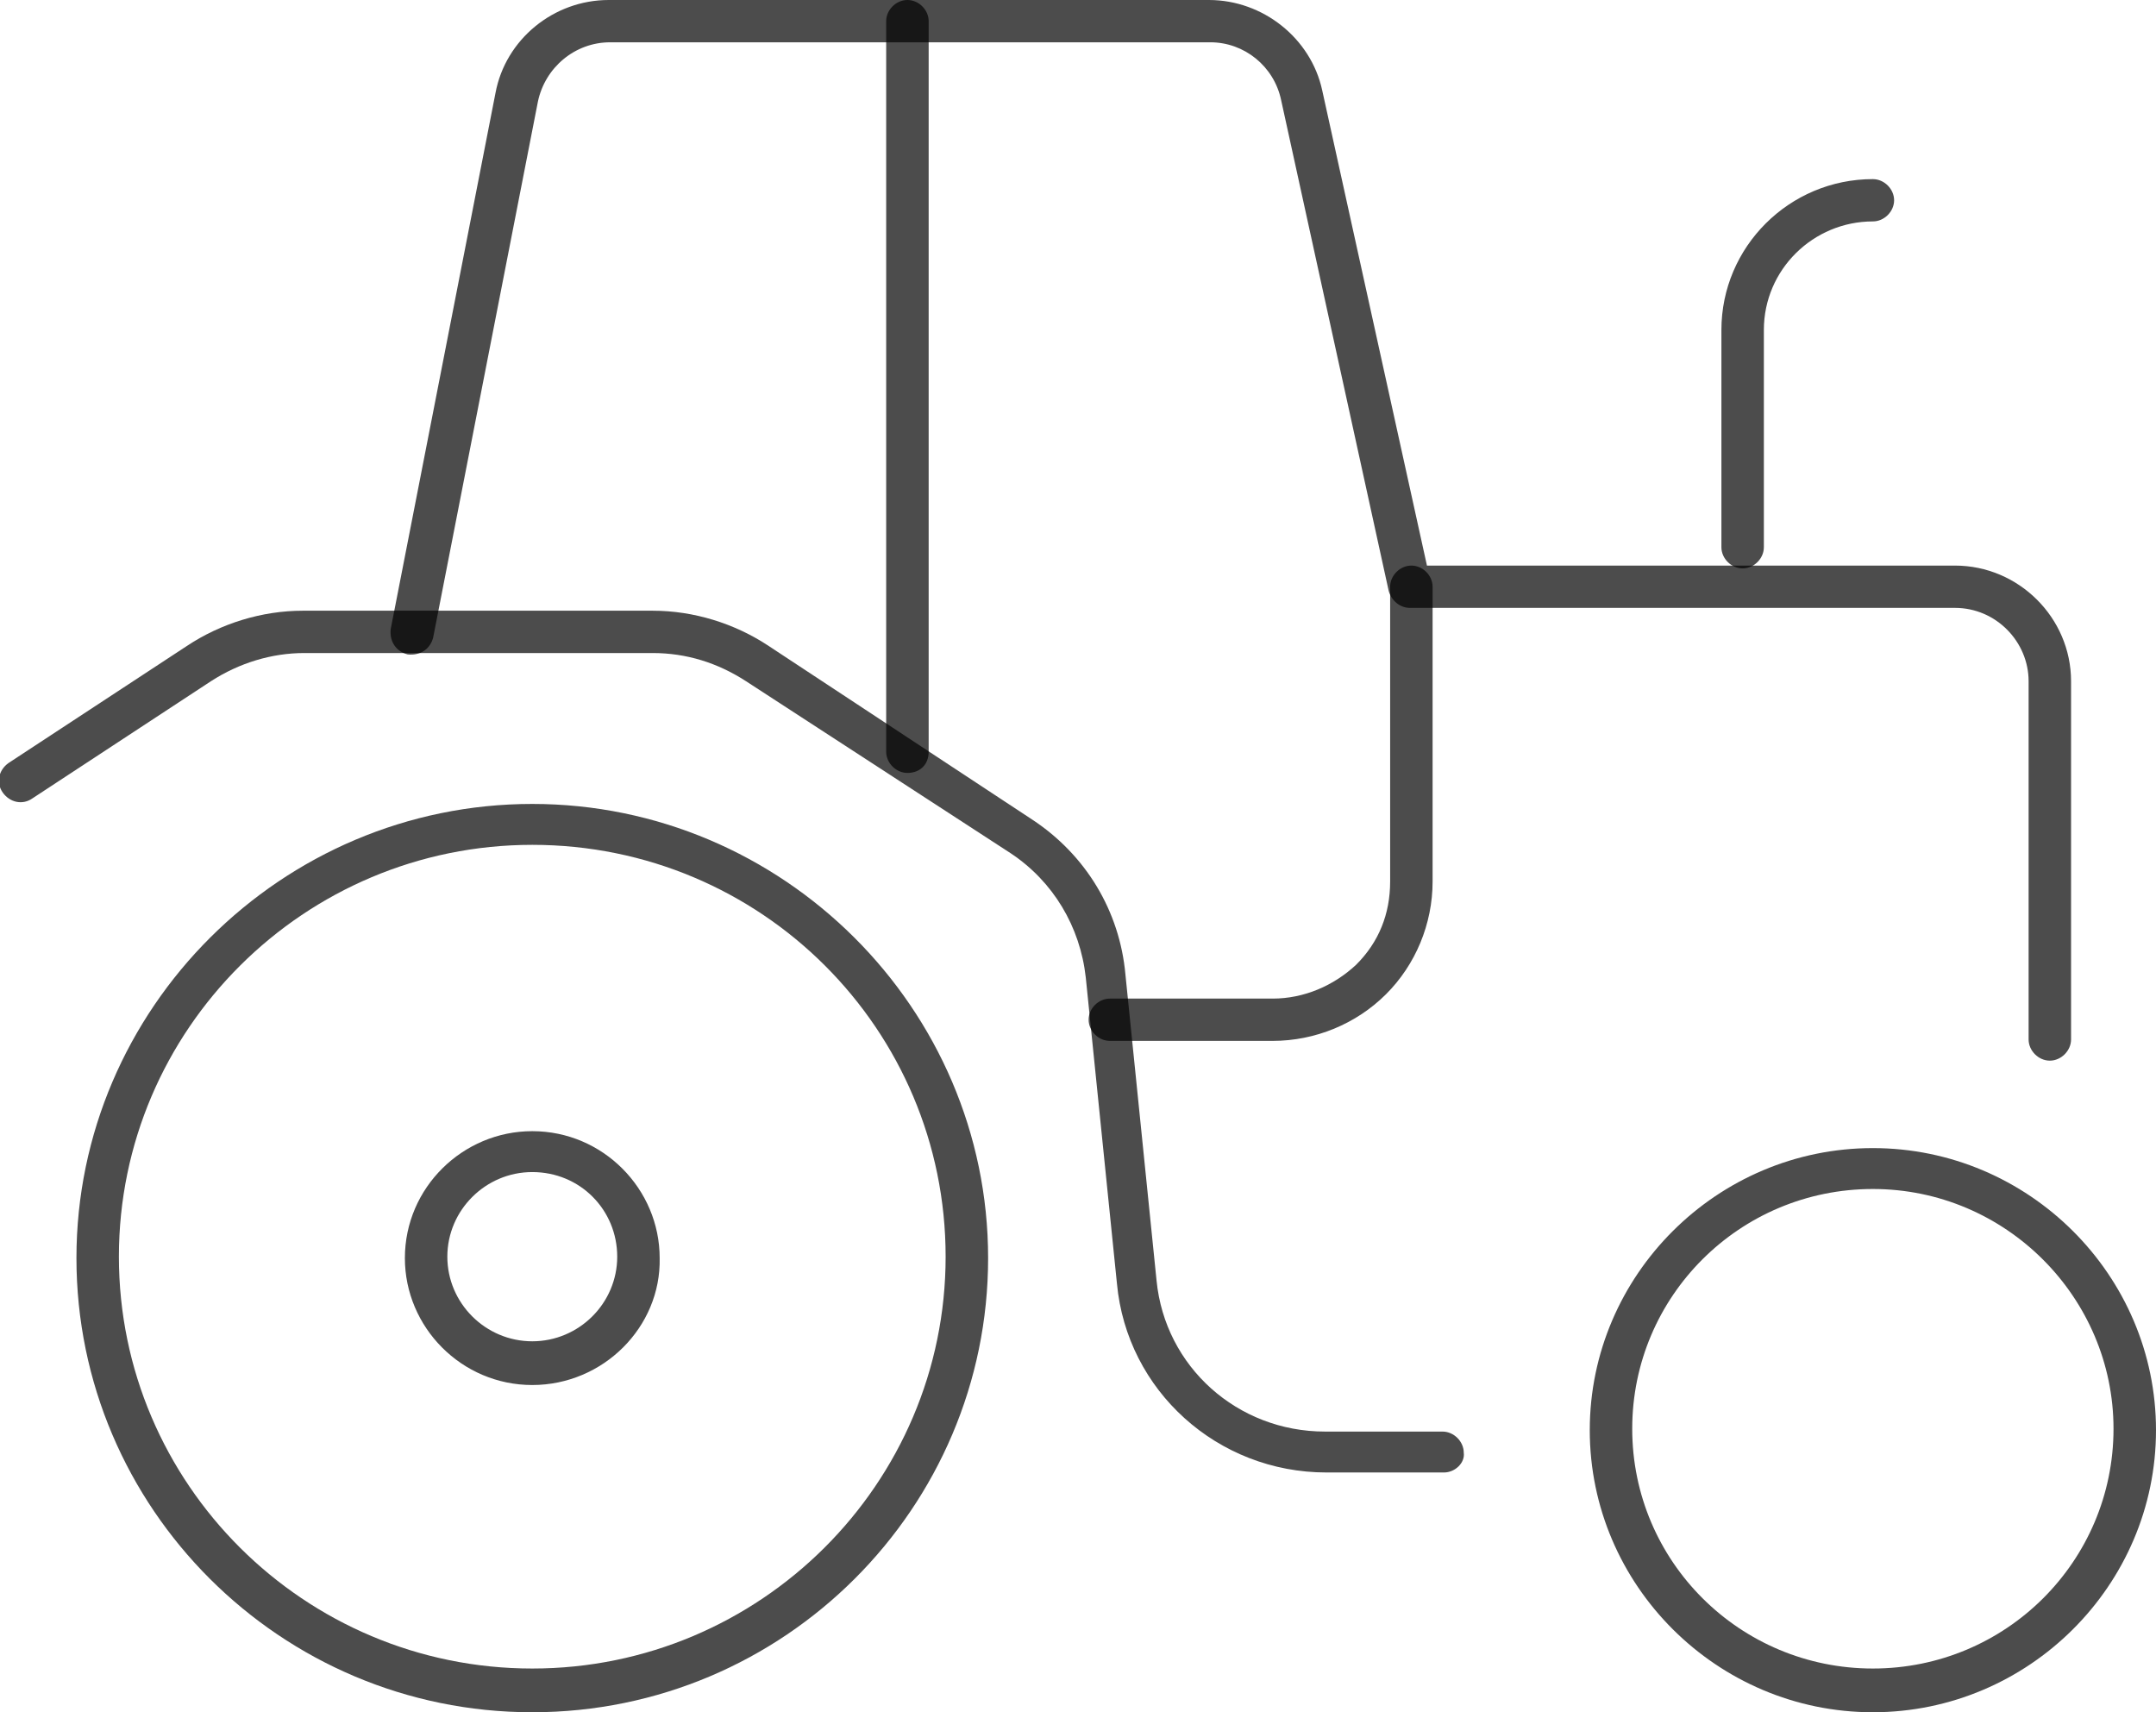
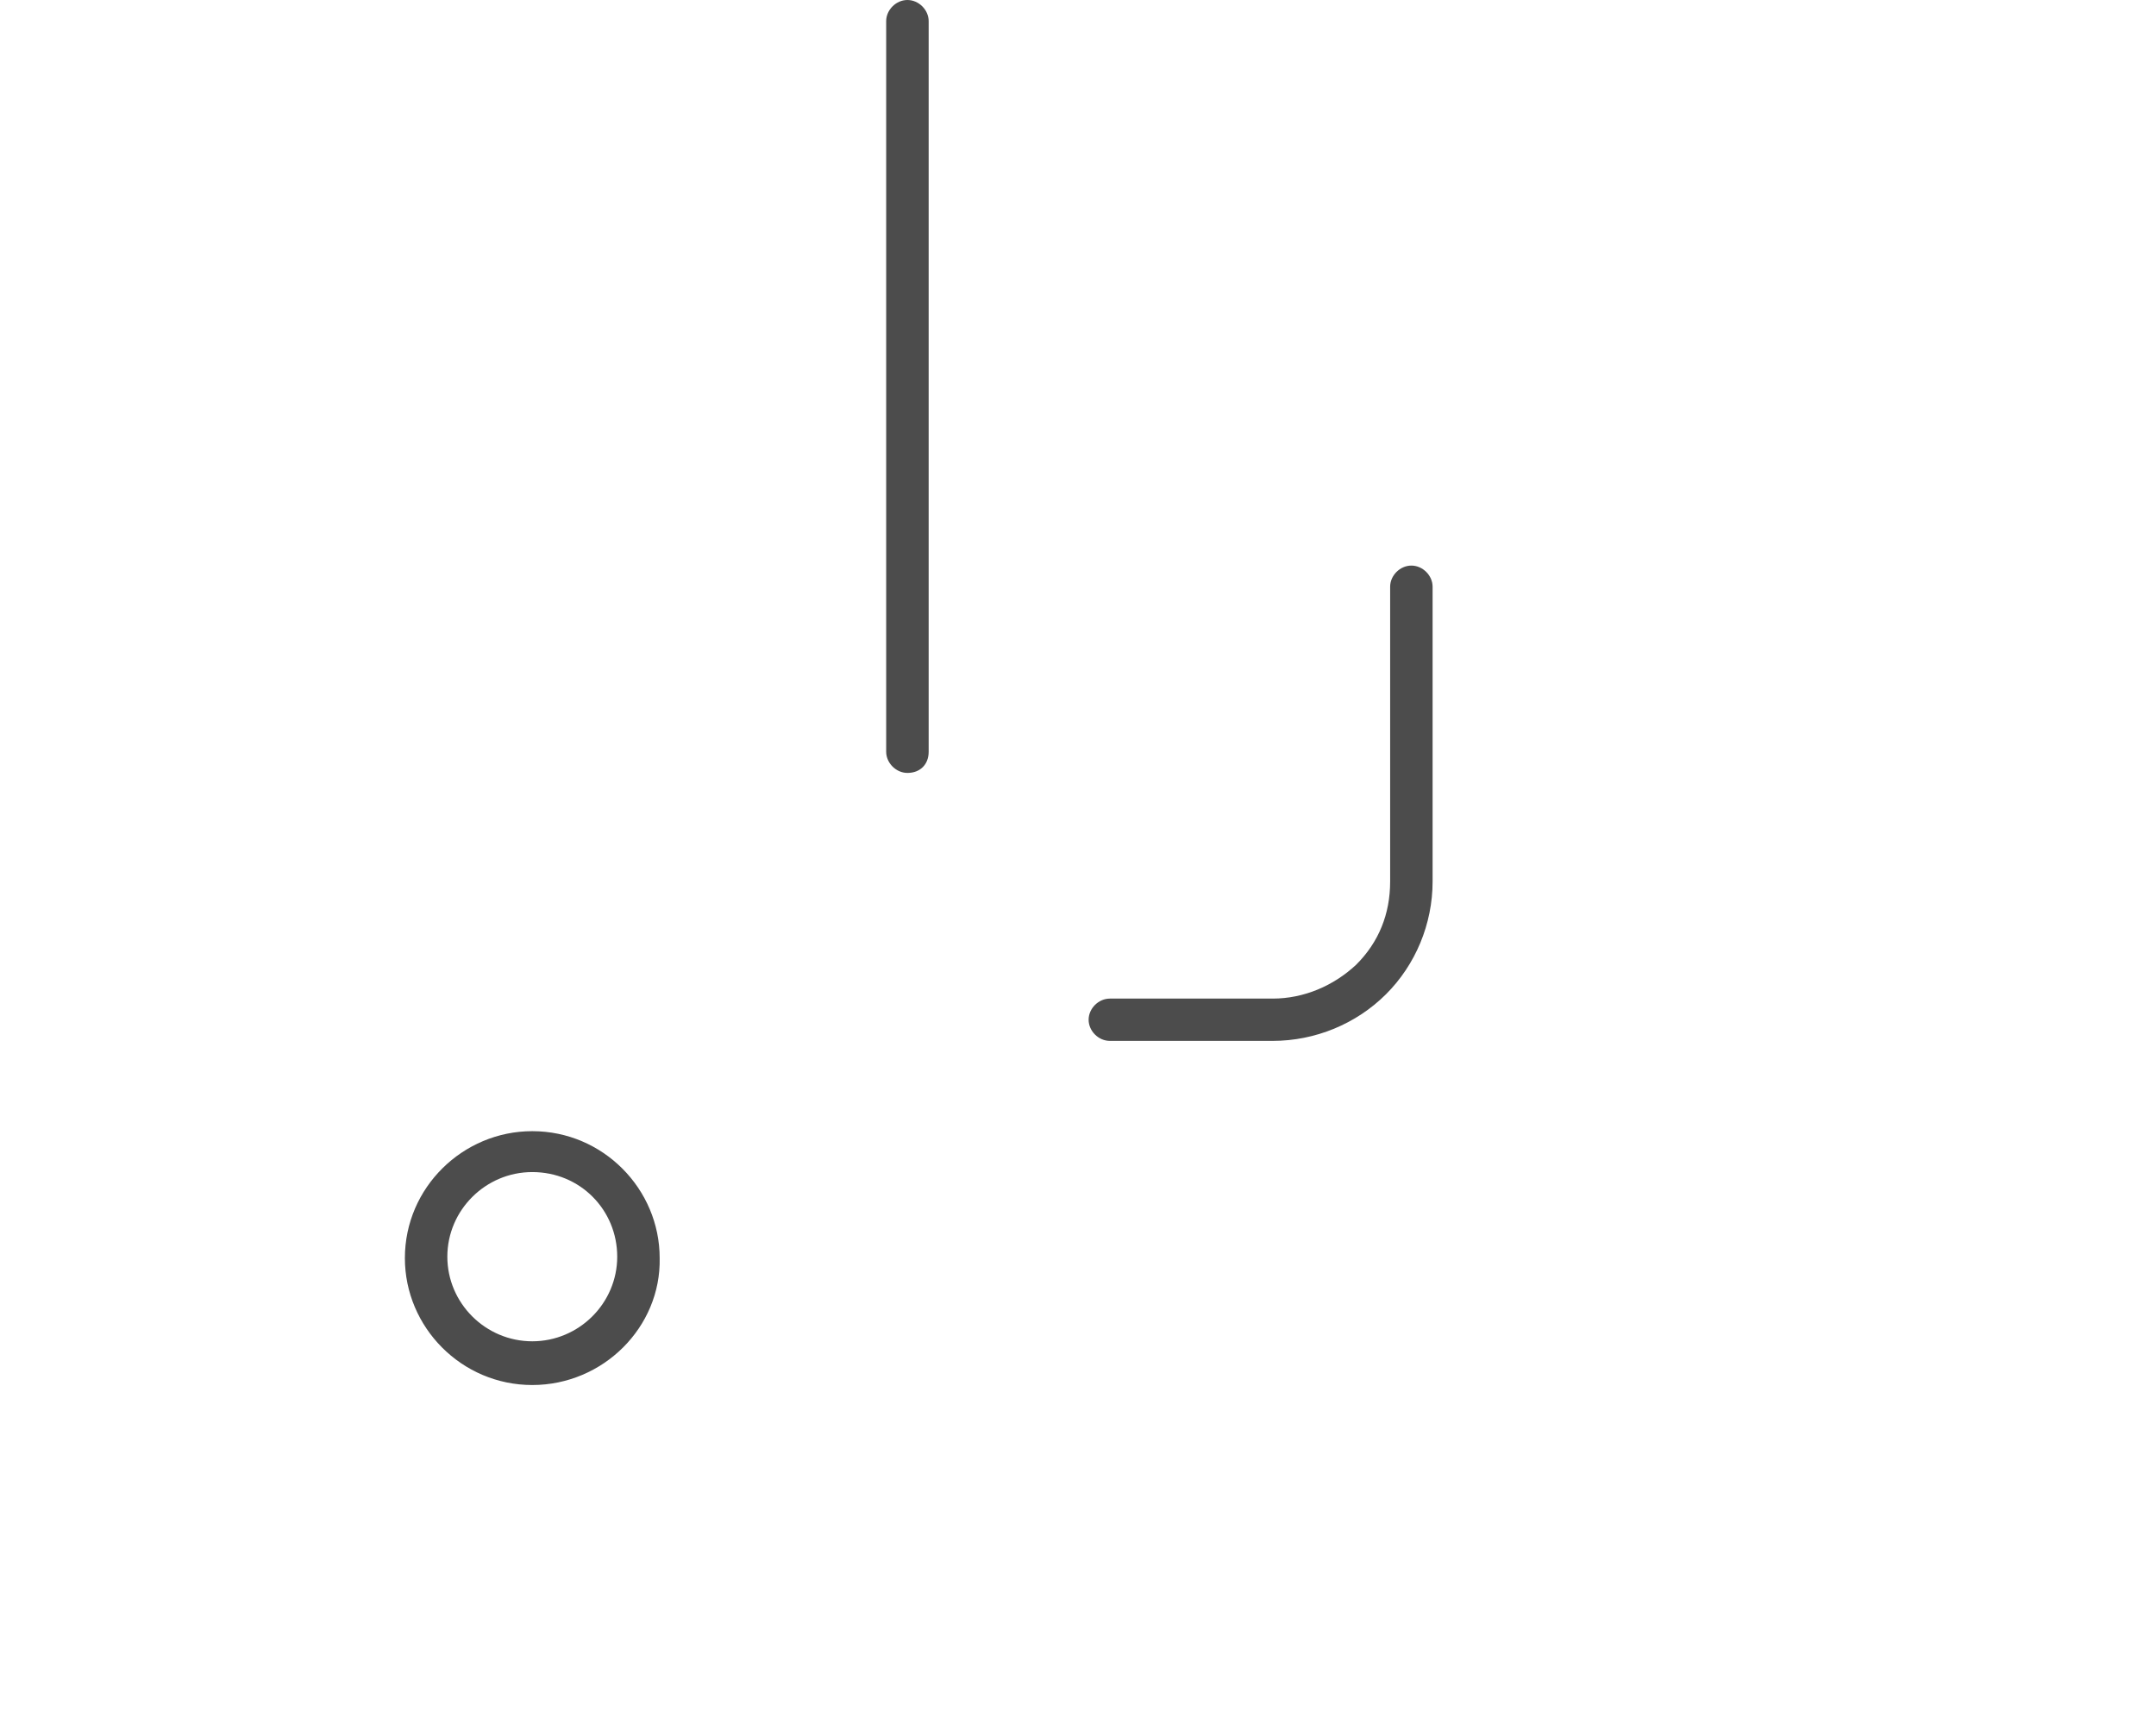
<svg xmlns="http://www.w3.org/2000/svg" width="68" height="54" viewBox="0 0 68 54" fill="none">
  <g clip-path="url(#clip0_74_32687)">
-     <path d="M64.651 33.45C64.294 33.45 63.982 33.138 63.982 32.782V21.484C63.982 20.239 62.955 19.171 61.66 19.171H44.47C44.158 19.171 43.89 18.949 43.8 18.638L40.407 3.158C40.184 2.091 39.246 1.334 38.175 1.334H19.244C18.127 1.334 17.19 2.135 16.966 3.203L13.662 20.105C13.573 20.461 13.261 20.684 12.859 20.639C12.502 20.55 12.278 20.239 12.323 19.838L15.627 2.936C15.94 1.245 17.458 0 19.199 0H38.13C39.827 0 41.345 1.201 41.702 2.847L45.006 17.837H61.66C63.669 17.837 65.321 19.483 65.321 21.484V32.782C65.321 33.138 65.008 33.45 64.651 33.45Z" fill="black" fill-opacity="0.7" />
-     <path d="M45.542 46.438H41.836C38.398 46.438 35.54 43.858 35.228 40.478L34.245 30.825C34.067 29.224 33.219 27.801 31.879 26.911L23.53 21.484C22.637 20.906 21.655 20.595 20.583 20.595H9.599C8.573 20.595 7.546 20.906 6.653 21.484L1.027 25.176C0.714 25.399 0.313 25.31 0.089 24.998C-0.134 24.687 -0.045 24.287 0.268 24.064L5.894 20.372C6.965 19.661 8.26 19.26 9.555 19.26H20.583C21.878 19.26 23.173 19.661 24.244 20.372L32.549 25.843C34.246 26.956 35.317 28.735 35.496 30.736L36.478 40.389C36.746 43.102 39.023 45.148 41.791 45.148H45.497C45.854 45.148 46.167 45.46 46.167 45.815C46.211 46.127 45.899 46.438 45.542 46.438Z" fill="black" fill-opacity="0.7" />
    <path d="M28.62 24.376C28.263 24.376 27.95 24.064 27.95 23.708V0.667C27.95 0.311 28.263 0 28.62 0C28.977 0 29.29 0.311 29.29 0.667V23.708C29.29 24.109 29.022 24.376 28.62 24.376Z" fill="black" fill-opacity="0.7" />
    <path d="M40.139 32.827H35.005C34.647 32.827 34.335 32.516 34.335 32.16C34.335 31.804 34.647 31.493 35.005 31.493H40.139C41.121 31.493 42.059 31.092 42.773 30.425C43.488 29.713 43.845 28.824 43.845 27.801V18.504C43.845 18.148 44.158 17.837 44.515 17.837C44.872 17.837 45.184 18.148 45.184 18.504V27.801C45.184 29.135 44.649 30.425 43.711 31.359C42.773 32.293 41.479 32.827 40.139 32.827Z" fill="black" fill-opacity="0.7" />
-     <path d="M54.963 17.926C54.605 17.926 54.293 17.614 54.293 17.259V10.408C54.293 7.784 56.436 5.649 59.07 5.649C59.428 5.649 59.74 5.96 59.74 6.316C59.74 6.672 59.428 6.983 59.07 6.983C57.195 6.983 55.632 8.496 55.632 10.408V17.259C55.632 17.614 55.32 17.926 54.963 17.926Z" fill="black" fill-opacity="0.7" />
-     <path d="M59.07 54C54.159 54 50.141 49.997 50.141 45.104C50.141 40.211 54.159 36.208 59.07 36.208C63.982 36.208 68 40.211 68 45.104C68 49.997 63.982 54 59.07 54ZM59.07 37.498C54.873 37.498 51.48 40.878 51.48 45.059C51.48 49.24 54.873 52.621 59.07 52.621C63.267 52.621 66.66 49.24 66.66 45.059C66.66 40.922 63.267 37.498 59.07 37.498Z" fill="black" fill-opacity="0.7" />
-     <path d="M16.788 54C8.84 54 2.411 47.55 2.411 39.677C2.411 31.804 8.885 25.354 16.788 25.354C24.691 25.354 31.165 31.804 31.165 39.677C31.165 47.55 24.735 54 16.788 54ZM16.788 26.644C9.599 26.644 3.75 32.471 3.75 39.632C3.75 46.794 9.599 52.621 16.788 52.621C23.976 52.621 29.825 46.794 29.825 39.632C29.825 32.471 24.021 26.644 16.788 26.644Z" fill="black" fill-opacity="0.7" />
    <path d="M16.788 43.68C14.556 43.68 12.77 41.857 12.77 39.677C12.77 37.453 14.6 35.674 16.788 35.674C19.02 35.674 20.806 37.498 20.806 39.677C20.851 41.857 19.02 43.68 16.788 43.68ZM16.788 36.964C15.315 36.964 14.109 38.165 14.109 39.633C14.109 41.1 15.315 42.301 16.788 42.301C18.261 42.301 19.467 41.1 19.467 39.633C19.467 38.165 18.306 36.964 16.788 36.964Z" fill="black" fill-opacity="0.7" />
  </g>
  <defs>
    <clipPath id="clip0_74_32687">
      <rect width="68" height="54" fill="white" />
    </clipPath>
  </defs>
</svg>